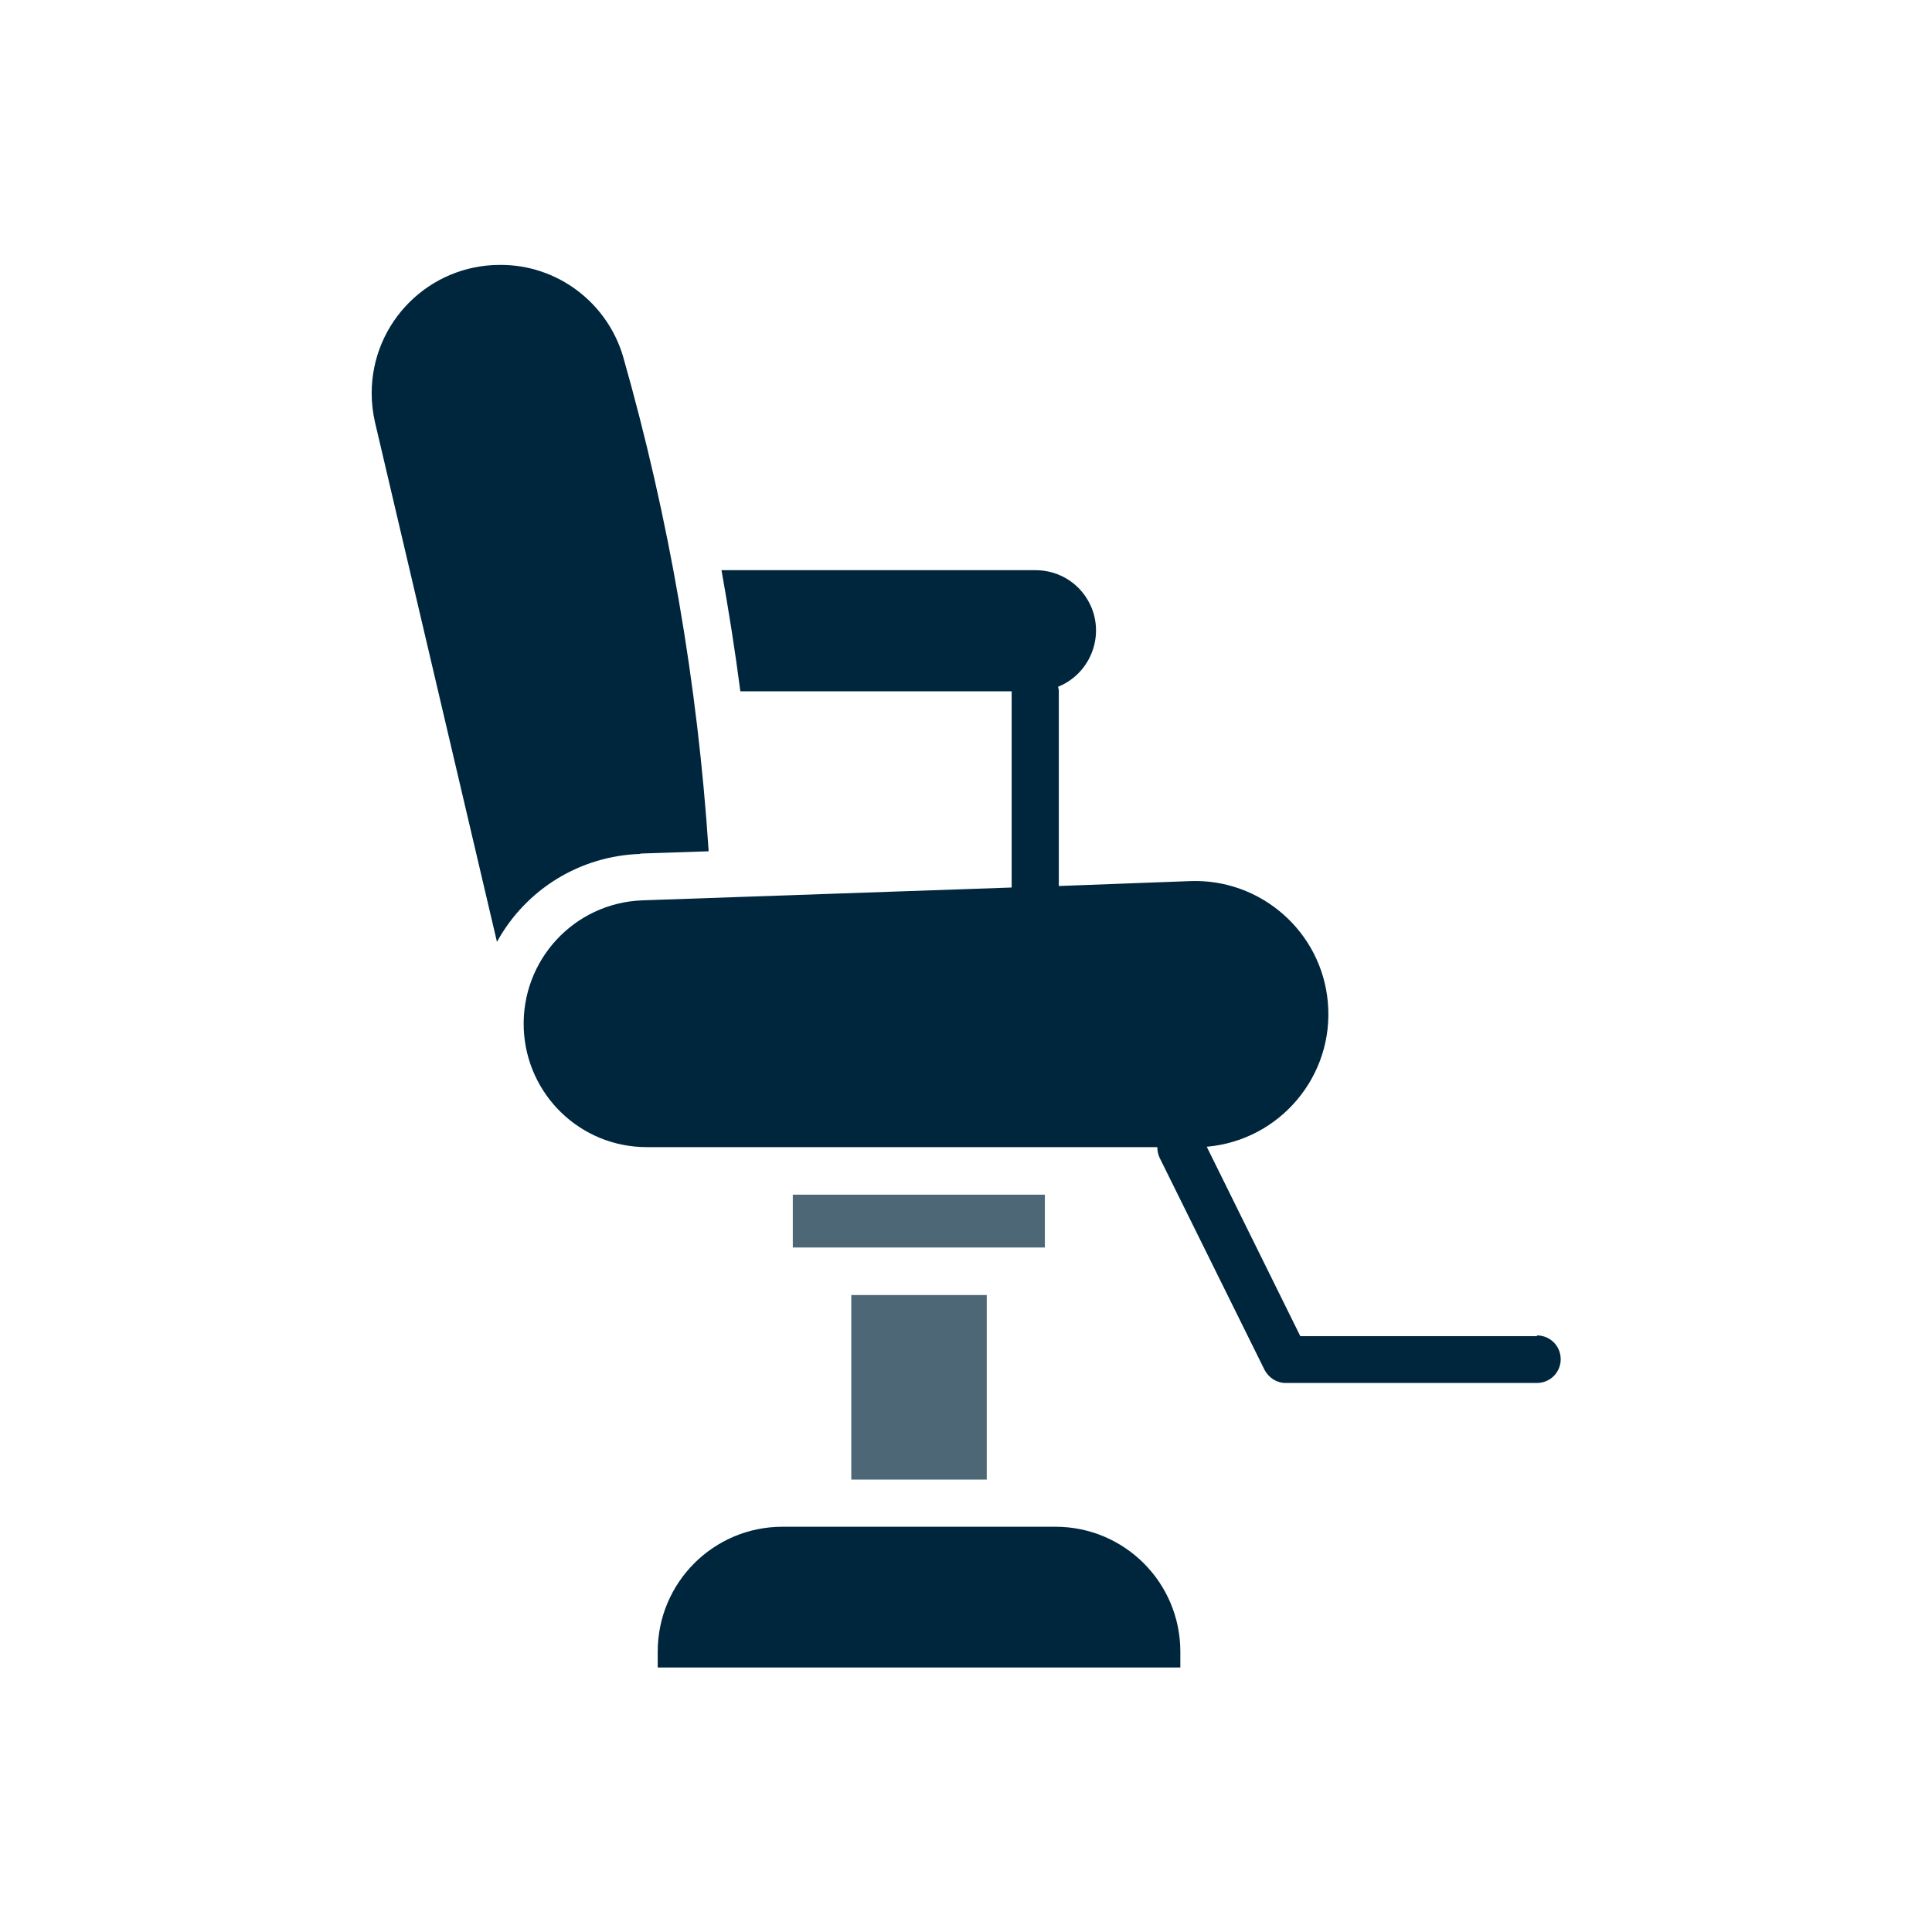
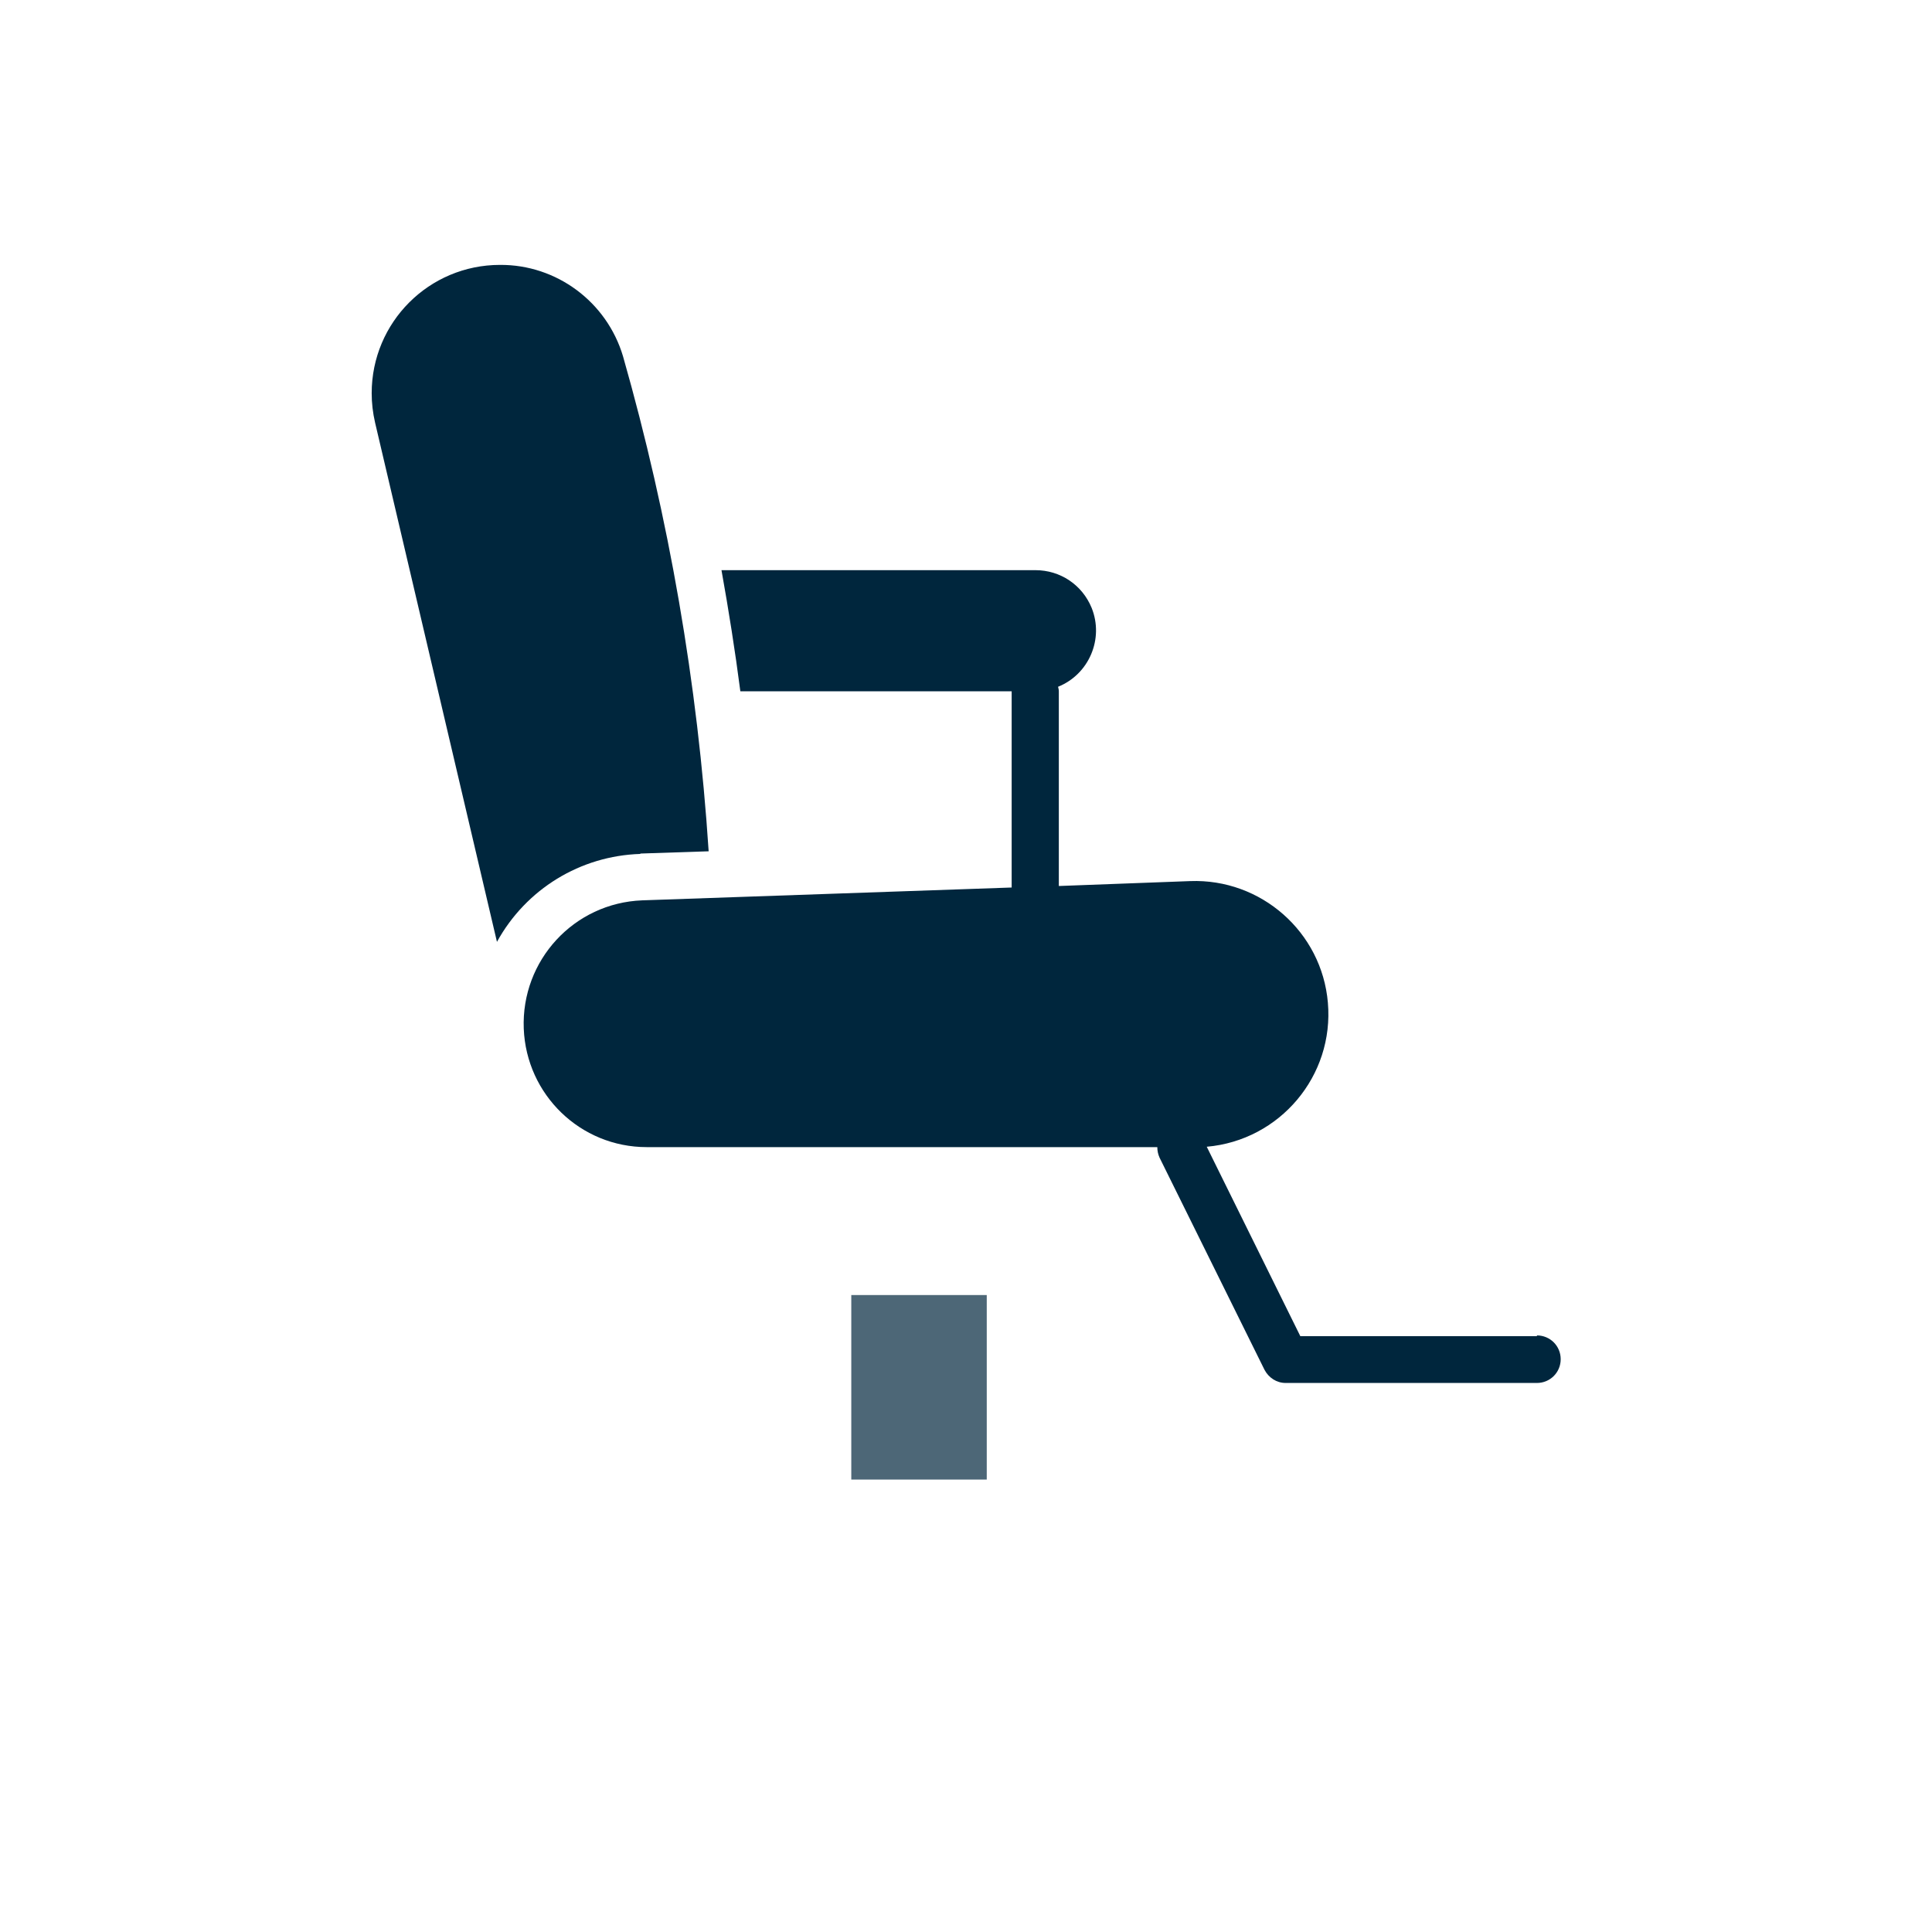
<svg xmlns="http://www.w3.org/2000/svg" id="Layer_1" version="1.1" viewBox="0 0 512 512">
  <defs>
    <style>
      .st0 {
        fill: #4d6777;
      }

      .st1 {
        fill: #00263d;
      }
    </style>
  </defs>
-   <path class="st1" d="M312.8,441.9v-4.2c0-18.3-14.8-33.1-33.1-33.1h-72.3c-18.3,0-33.1,14.8-33.1,33.1h0v4.2h138.6Z" />
  <path class="st1" d="M169.7,226.2l18.1-.6c-2.9-44.4-10.5-88.4-22.7-131.2-4.3-14.4-17.6-24.3-32.6-24.2-18.8,0-34,15.2-34,34,0,2.6.3,5.2.9,7.8l32.3,137.6c7.7-14,22.1-22.8,38-23.3h0Z" />
  <path class="st1" d="M407.3,354.1h-62.7l-24.8-50.2c19.4-1.7,33.8-18.8,32.1-38.2-1.6-18.7-17.7-32.9-36.5-32.2l-34.8,1.3v-51.6c0-.4-.1-.8-.2-1.2,8.2-3.3,12.2-12.7,8.9-20.9-2.5-6.1-8.3-10-14.9-10h-83.2c1.9,10.6,3.6,21.3,5,32.1h71.9v51.8c0,0,0,.1,0,.2l-97.9,3.4c-18.1.7-32.1,15.9-31.4,34,.7,17.5,15,31.4,32.6,31.4h135.3c0,1,.2,1.9.6,2.8l27.8,56.2c1.1,2.1,3.2,3.5,5.6,3.5h66.6c3.5,0,6.3-2.8,6.3-6.3s-2.8-6.3-6.3-6.3h0Z" />
-   <path class="st0" d="M210.1,316.6h66.8v14h-66.8v-14Z" />
  <path class="st0" d="M225.6,343.2h35.9v48.9h-35.9v-48.9Z" />
</svg>